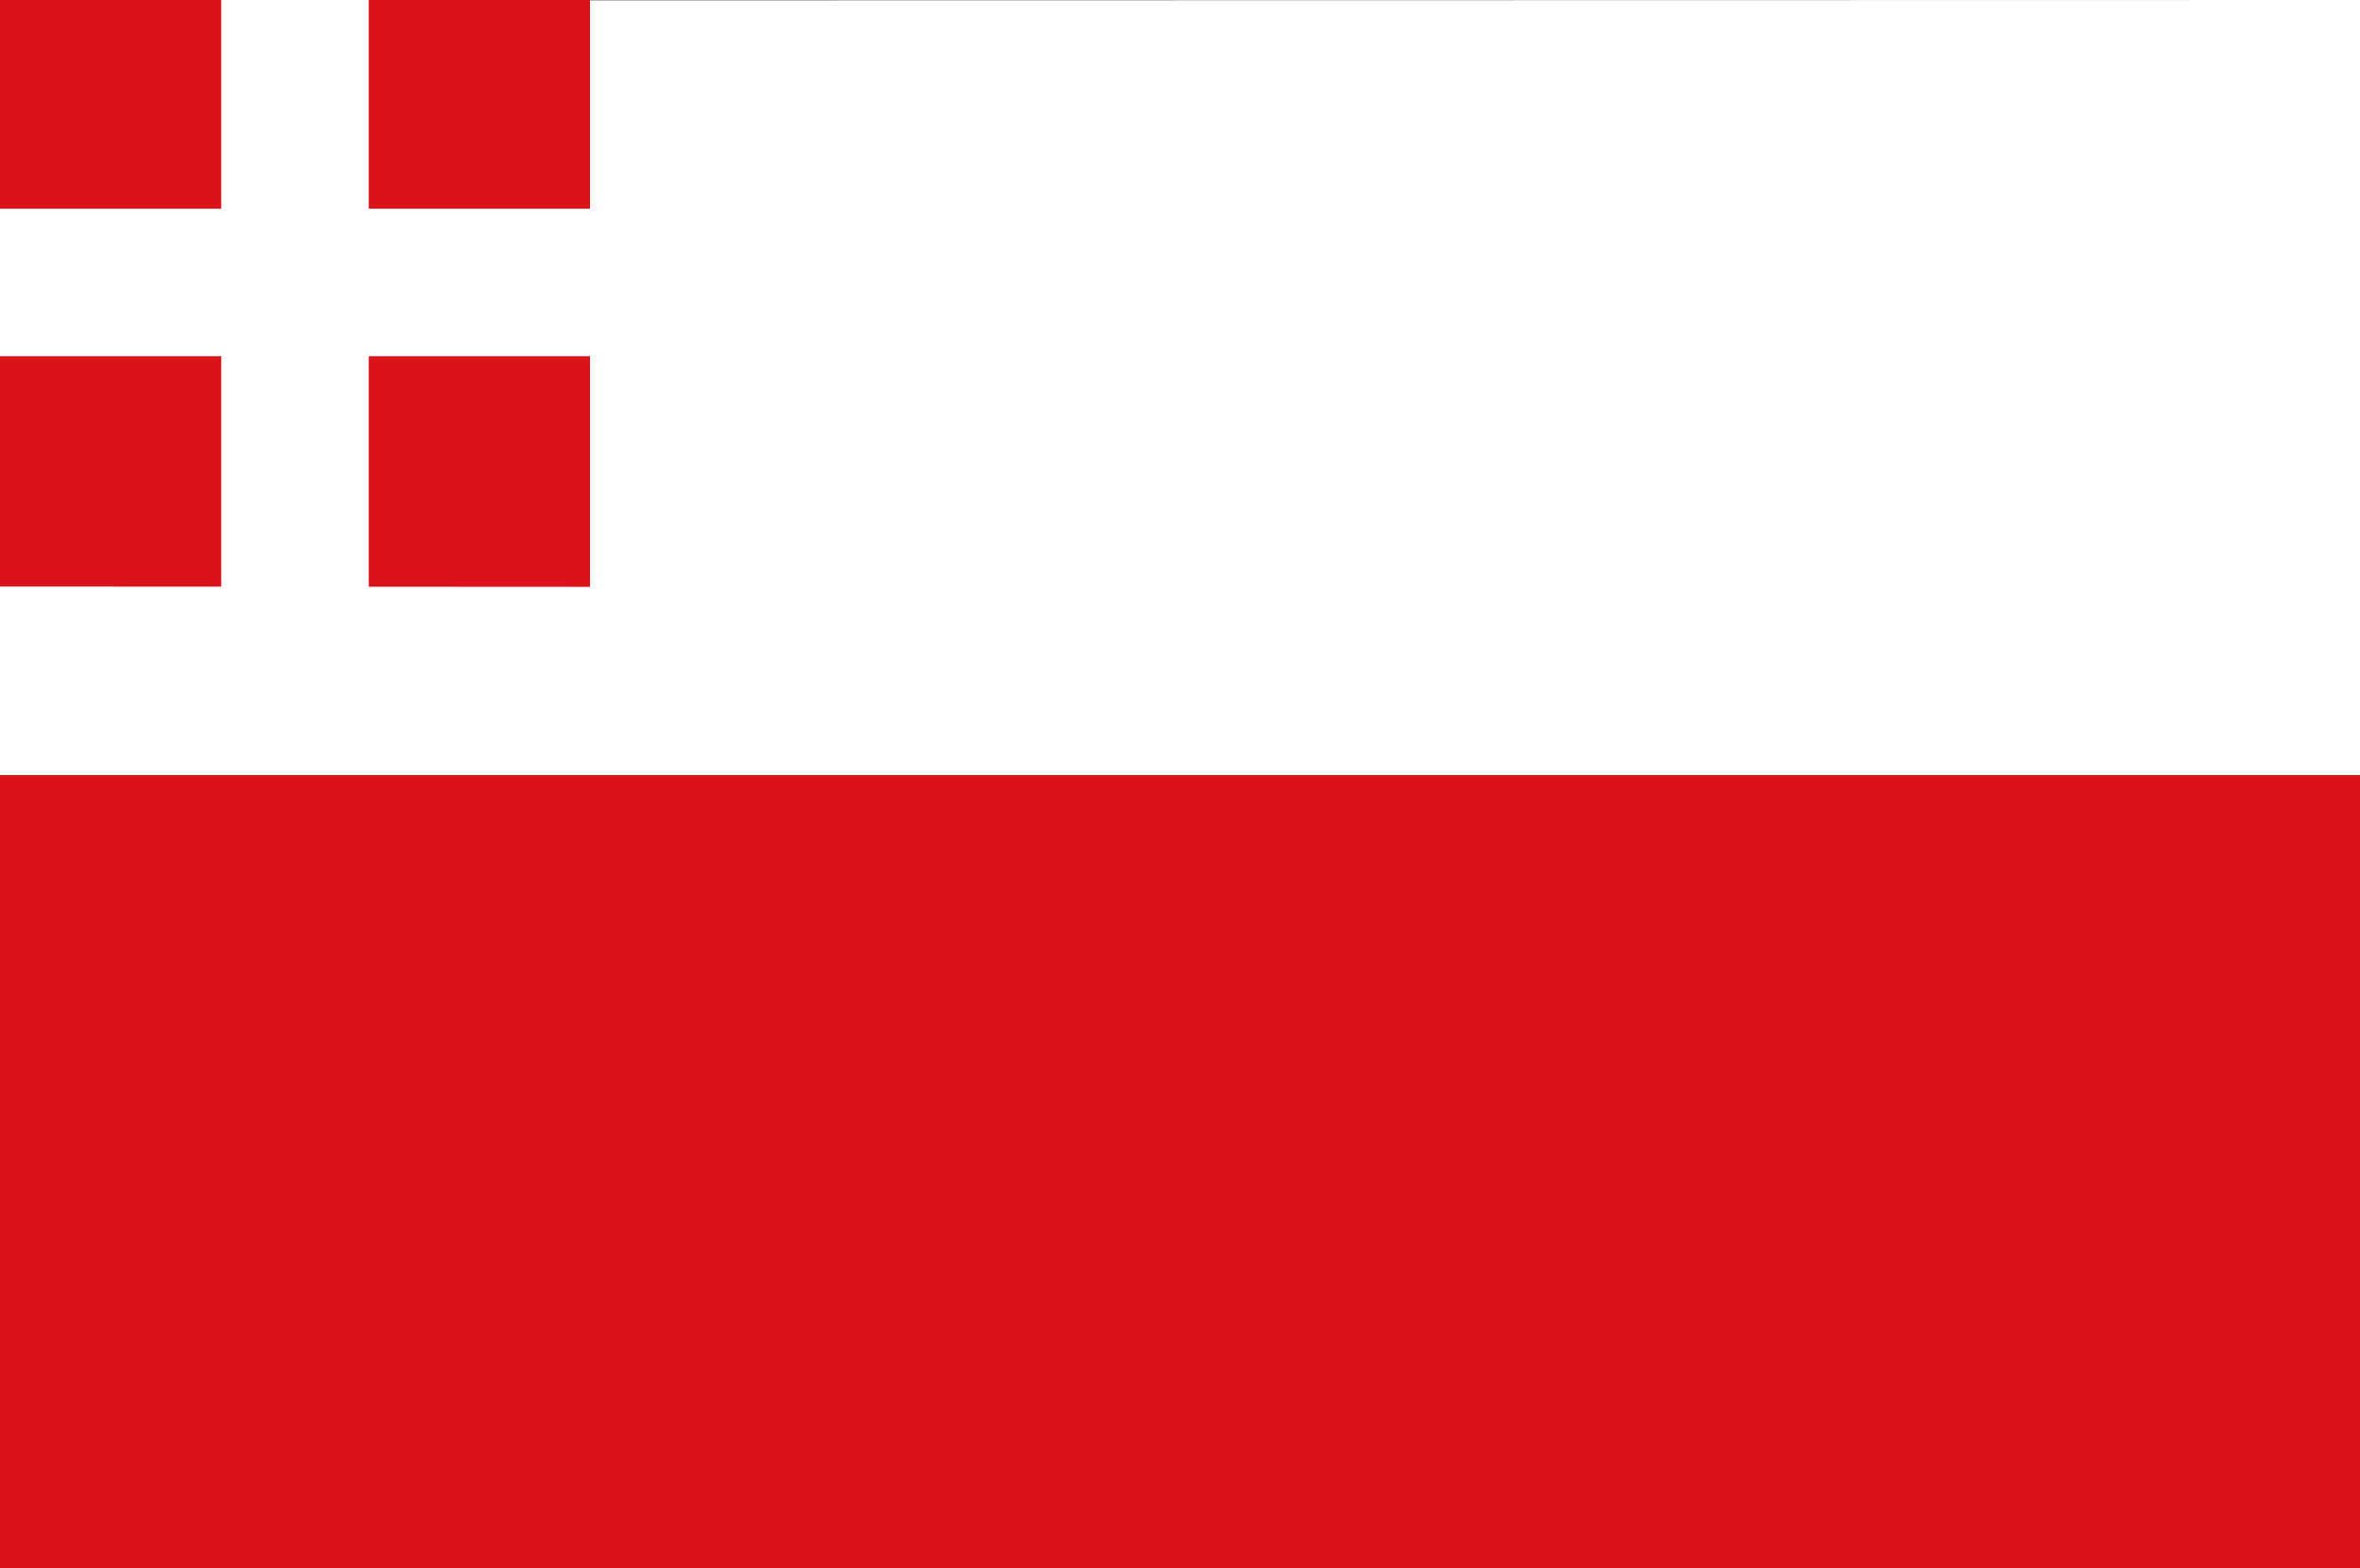
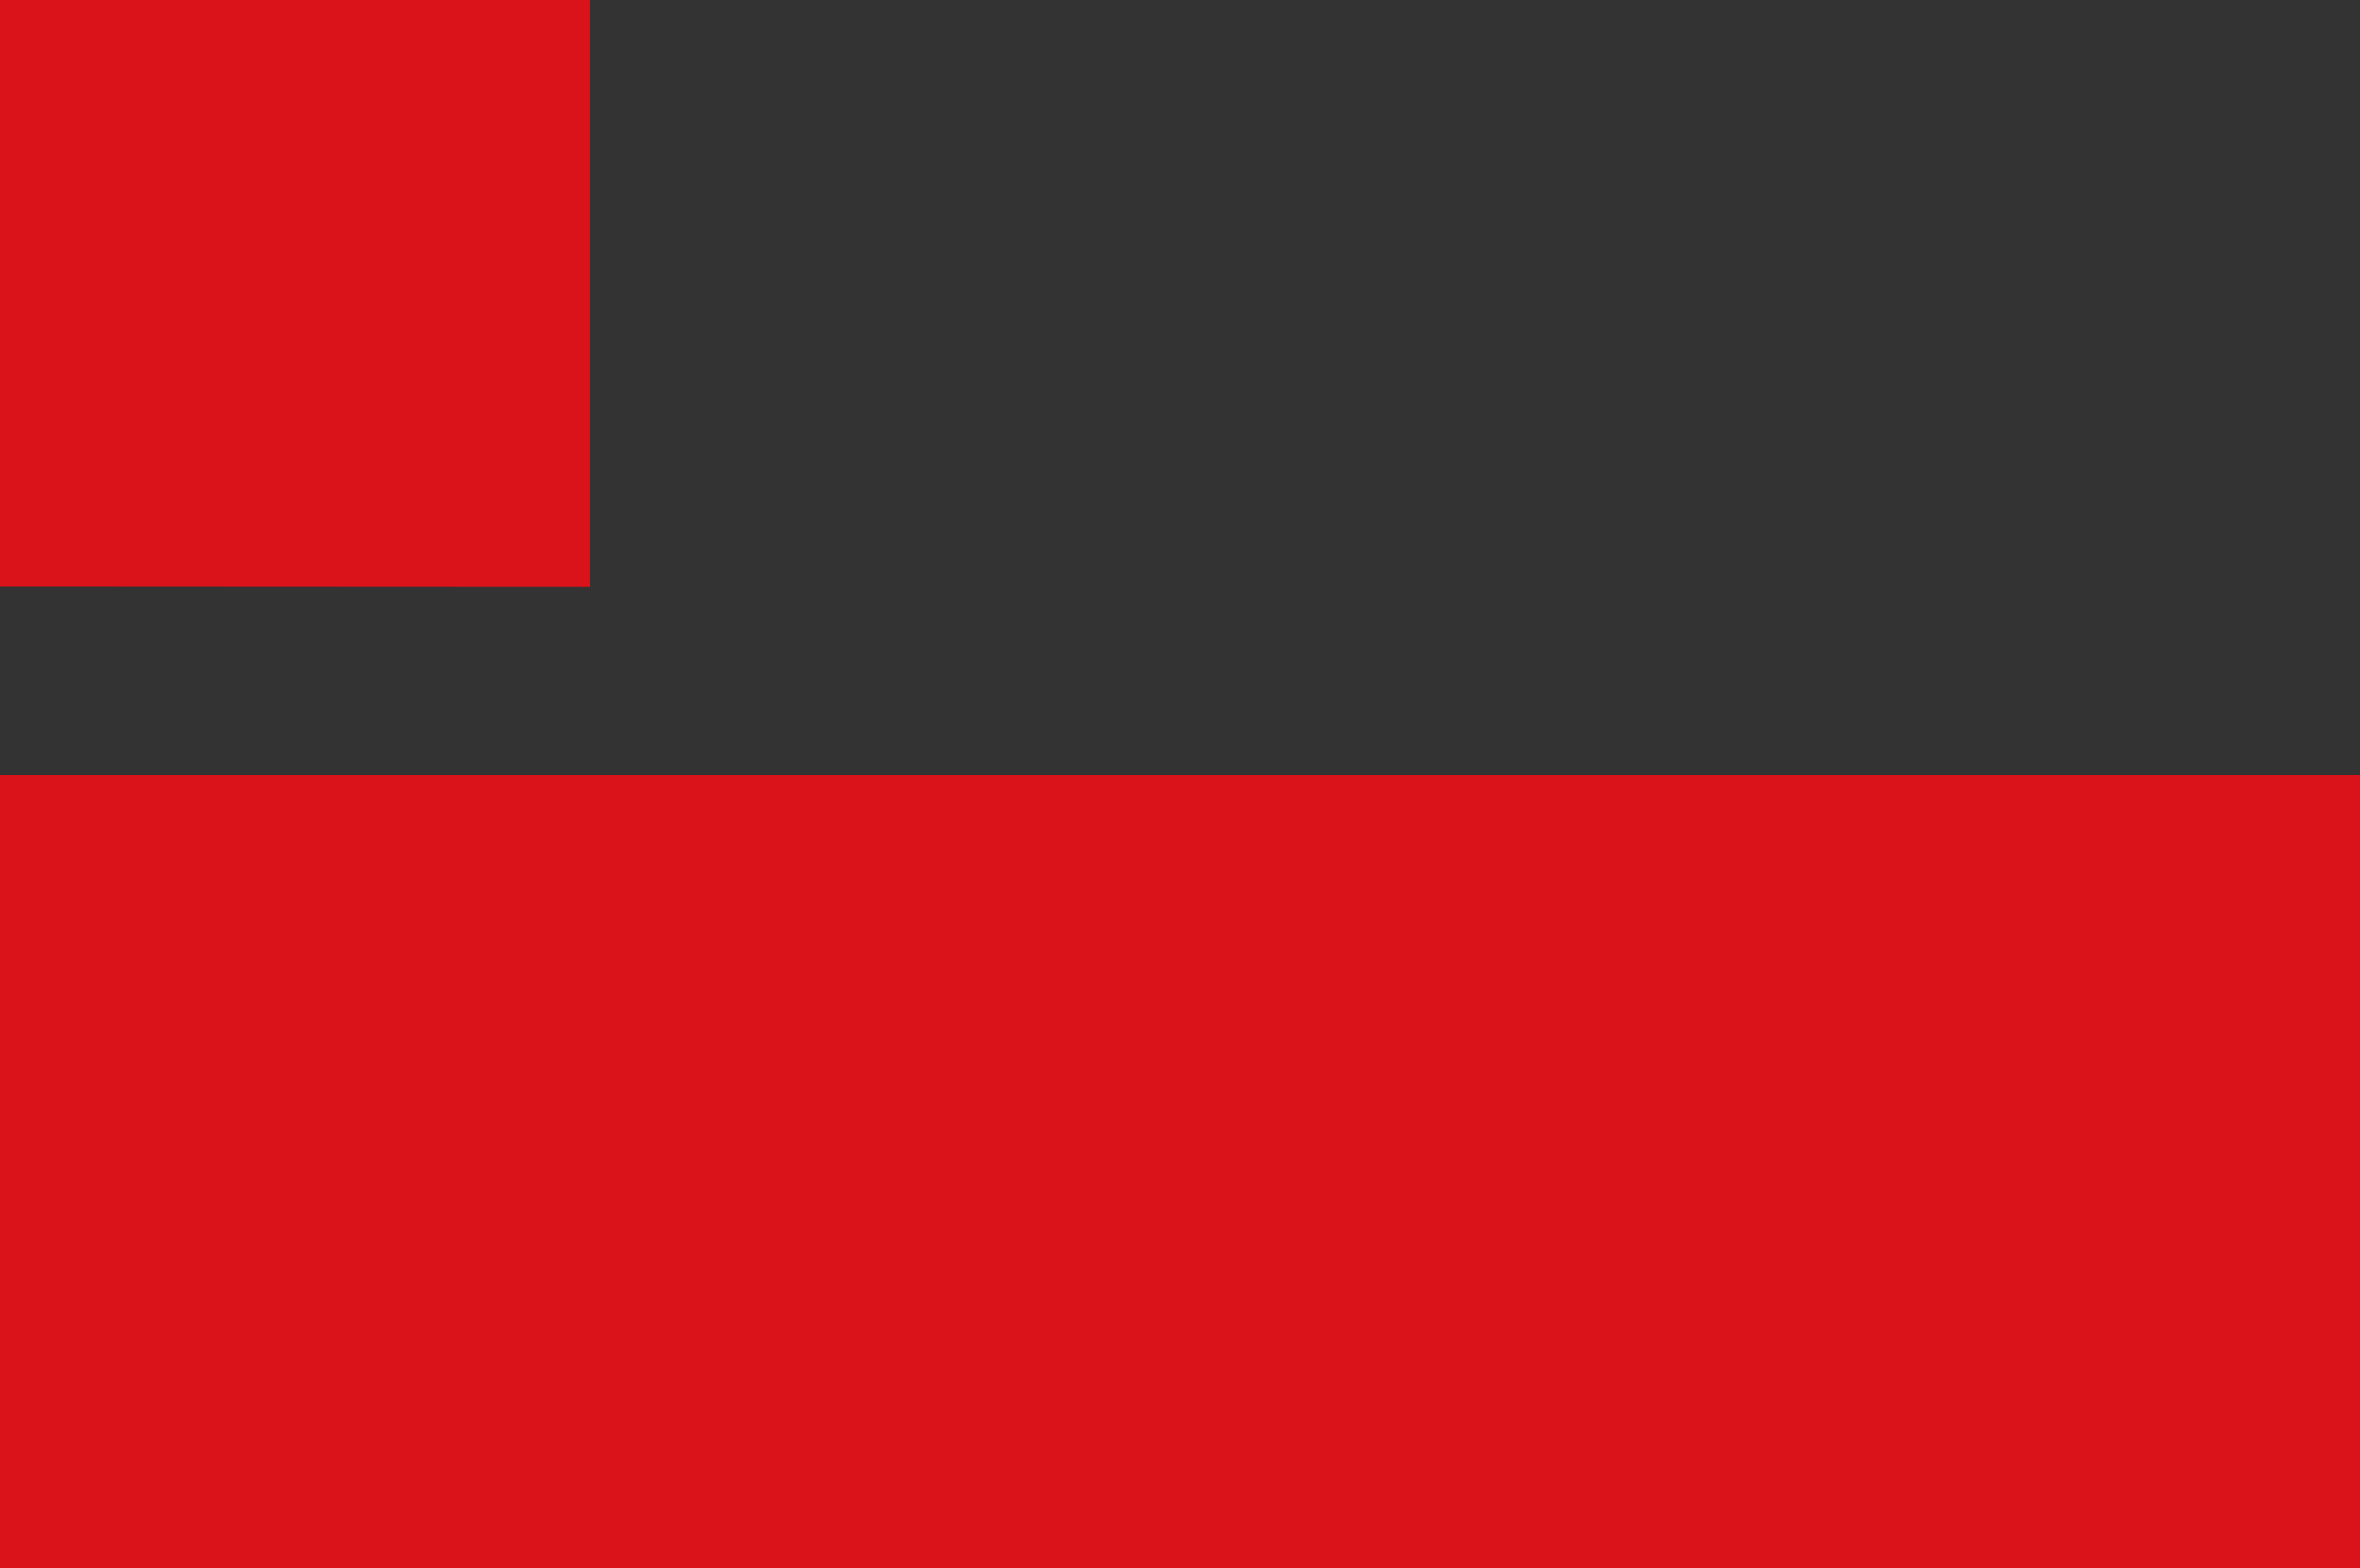
<svg xmlns="http://www.w3.org/2000/svg" version="1.1" id="svg1367" x="0px" y="0px" width="745px" height="495px" viewBox="0 -2.638 745 495" enable-background="new 0 -2.638 745 495" xml:space="preserve">
  <rect x="0" y="-2.638" width="745" height="495" fill="#333333" stroke="none" />
-   <path id="path1380" fill="#FEFFFF" d="M0-2.5l745-0.138v495H0V-2.5z" />
  <path id="path1386" fill="#DA121A" d="M-0.001,242.017H745V492.5l-745.001-0.138V242.017L-0.001,242.017z" />
  <path id="path1386_1_" fill="#DA121A" d="M0-3.638h186.25v186.25L0,182.51V-3.638L0-3.638z" />
-   <path id="path1386_2_" fill="#FFFFFF" d="M69.844-22h46.562v217.049l-46.562-0.118V-22L69.844-22z" />
-   <path id="path1386_3_" fill="#FFFFFF" d="M-15.399,109.805V63.243H201.65l-0.118,46.562H-15.399L-15.399,109.805z" />
</svg>